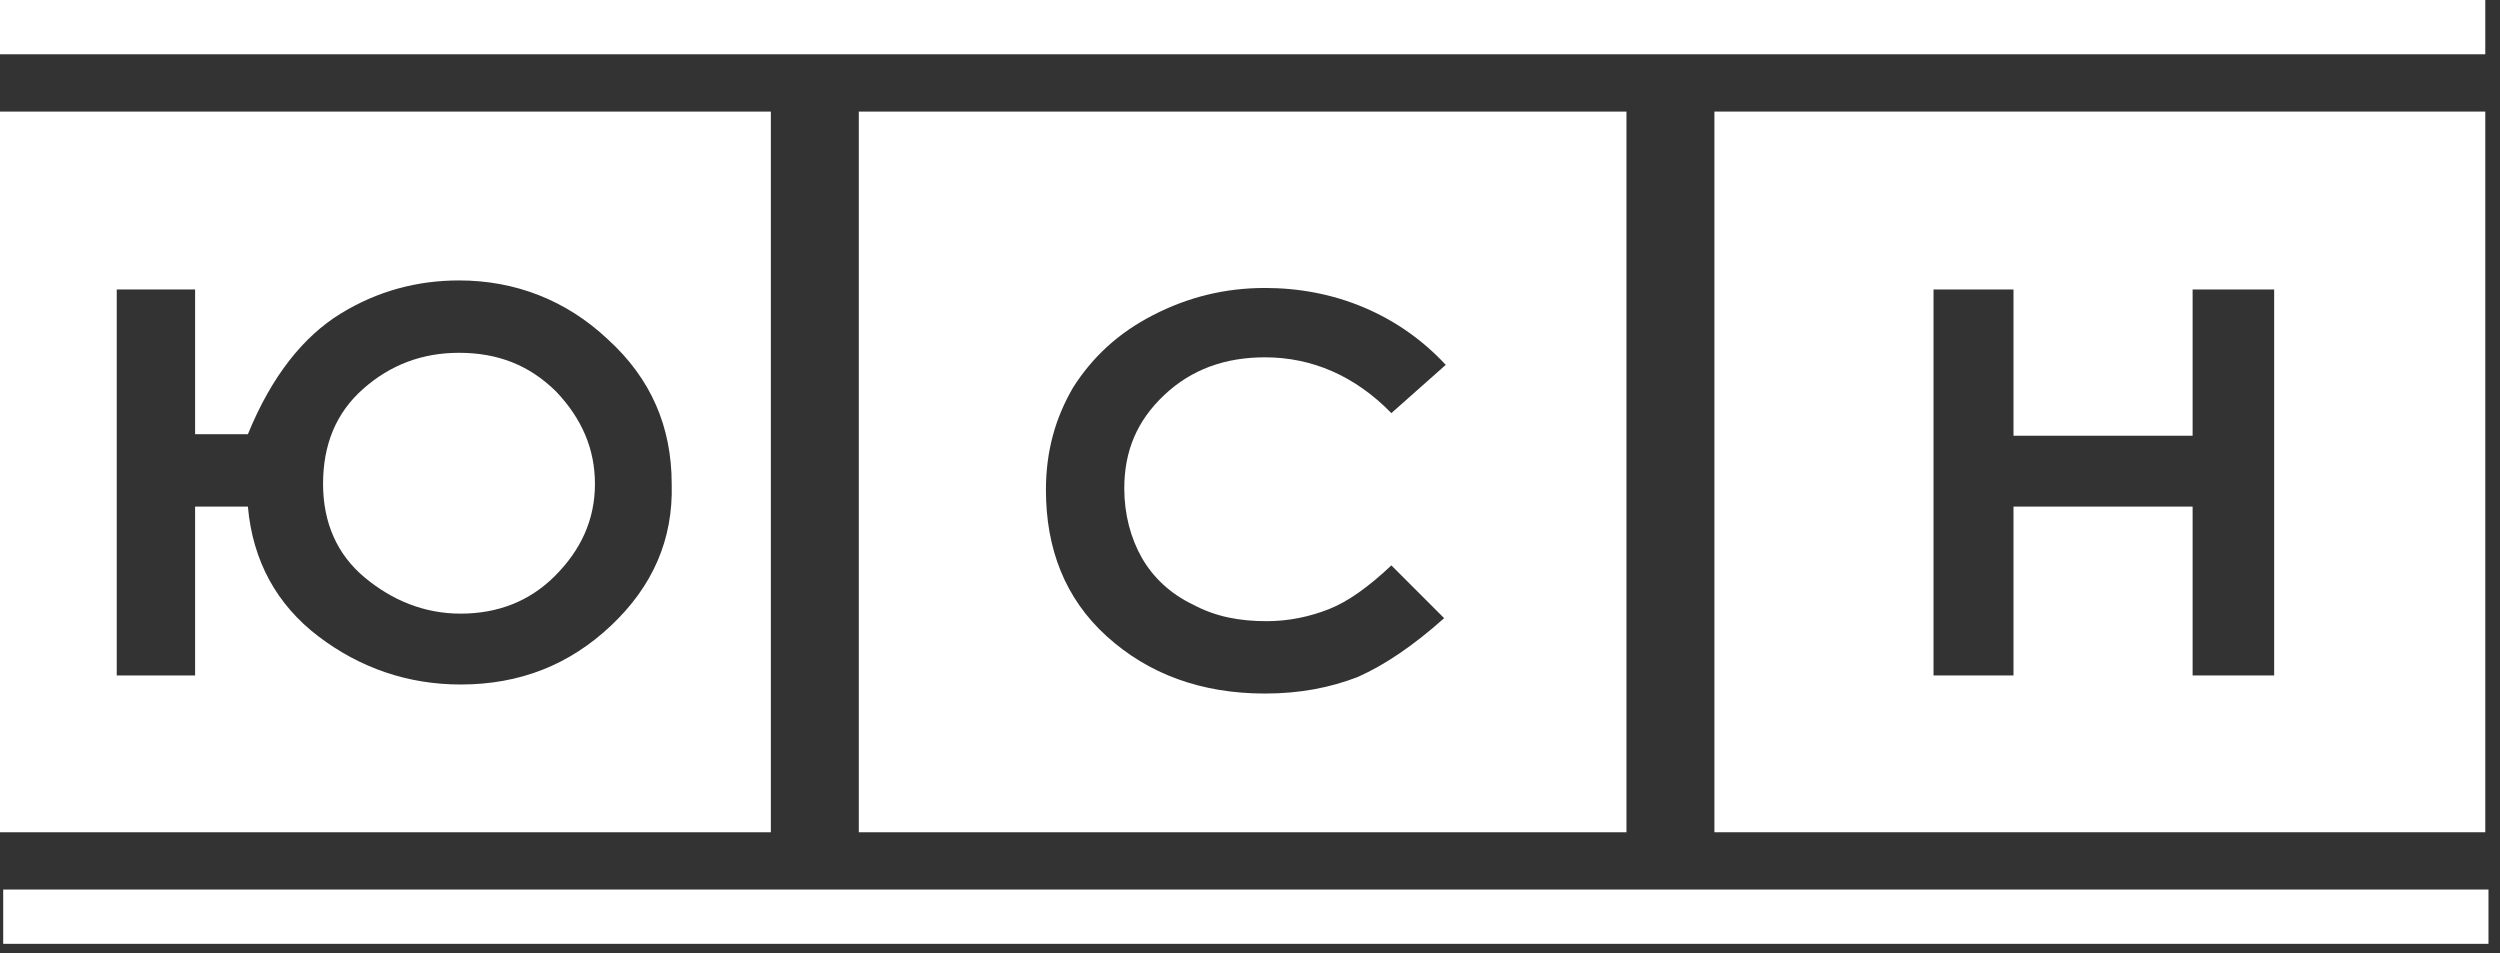
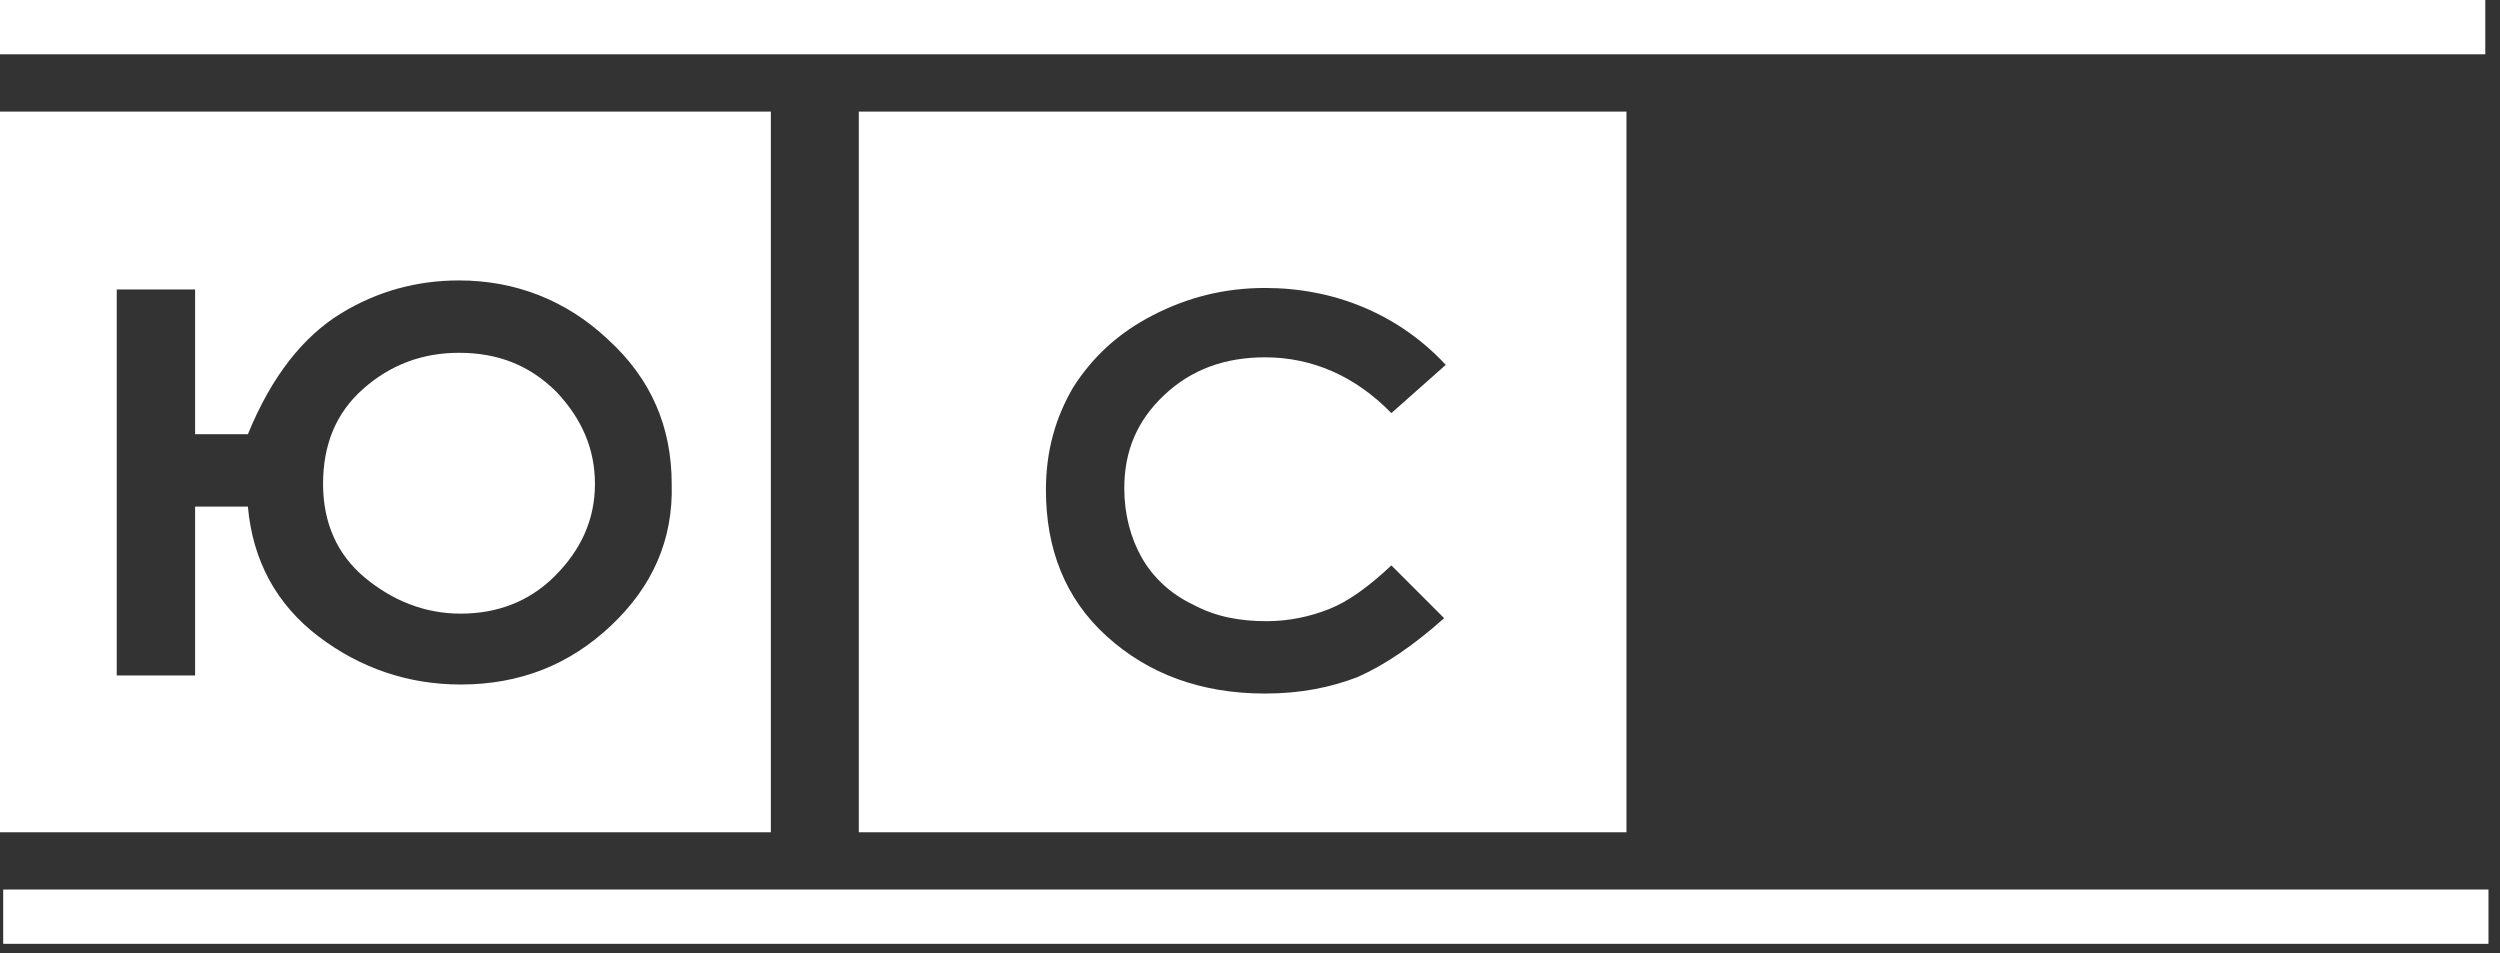
<svg xmlns="http://www.w3.org/2000/svg" width="181" height="69" viewBox="0 0 181 69" fill="none">
  <rect x="0" y="0" width="181" height="69" fill="#333333" stroke="none" />
  <path d="M33.231 25.543C30.568 25.543 28.253 26.416 26.284 28.162C24.316 29.909 23.39 32.201 23.39 35.039C23.39 37.877 24.432 40.17 26.4 41.807C28.368 43.444 30.684 44.427 33.347 44.427C36.011 44.427 38.326 43.554 40.179 41.698C42.032 39.842 43.074 37.659 43.074 35.039C43.074 32.529 42.147 30.346 40.295 28.381C38.326 26.416 36.011 25.543 33.231 25.543Z" fill="white" />
  <path d="M0 8.078V60.255H55.81V8.078H0ZM44.231 45.301C41.221 48.139 37.631 49.558 33.347 49.558C29.526 49.558 26.052 48.357 23.042 46.065C20.031 43.773 18.294 40.607 17.947 36.677H14.126V48.903H8.452V20.958H14.126V31.438H17.947C19.684 27.18 22 24.342 24.663 22.705C27.326 21.068 30.221 20.303 33.231 20.303C37.284 20.303 40.989 21.723 43.999 24.561C47.126 27.399 48.631 30.892 48.631 35.04C48.747 39.079 47.241 42.463 44.231 45.301Z" fill="white" />
  <path d="M62.178 8.078V60.255H117.756V8.078H62.178ZM82.672 40.389C83.483 41.808 84.756 43.008 86.377 43.773C87.998 44.646 89.735 44.973 91.704 44.973C93.325 44.973 94.83 44.646 96.219 44.1C97.609 43.554 99.114 42.463 100.735 40.934L104.556 44.755C102.356 46.72 100.272 48.139 98.303 49.012C96.335 49.776 94.135 50.213 91.588 50.213C86.956 50.213 83.135 48.794 80.125 46.065C77.114 43.336 75.725 39.734 75.725 35.476C75.725 32.638 76.419 30.237 77.693 28.054C79.082 25.87 80.935 24.124 83.483 22.814C86.03 21.504 88.693 20.849 91.588 20.849C94.019 20.849 96.451 21.286 98.766 22.268C101.082 23.251 103.051 24.67 104.672 26.416L100.735 29.909C98.072 27.18 94.945 25.87 91.588 25.87C88.693 25.87 86.261 26.744 84.293 28.599C82.325 30.455 81.398 32.638 81.398 35.367C81.398 37.223 81.861 38.969 82.672 40.389Z" fill="white" />
-   <path d="M124.124 8.078V60.255H179.934V8.078H124.124ZM164.65 48.903H158.745V36.677H145.777V48.903H139.987V20.958H145.777V31.547H158.745V20.958H164.65V48.903Z" fill="white" />
  <path d="M179.934 0H0V3.93H179.934V0Z" fill="white" />
  <path d="M180.166 64.403H0.232V68.333H180.166V64.403Z" fill="white" />
</svg>